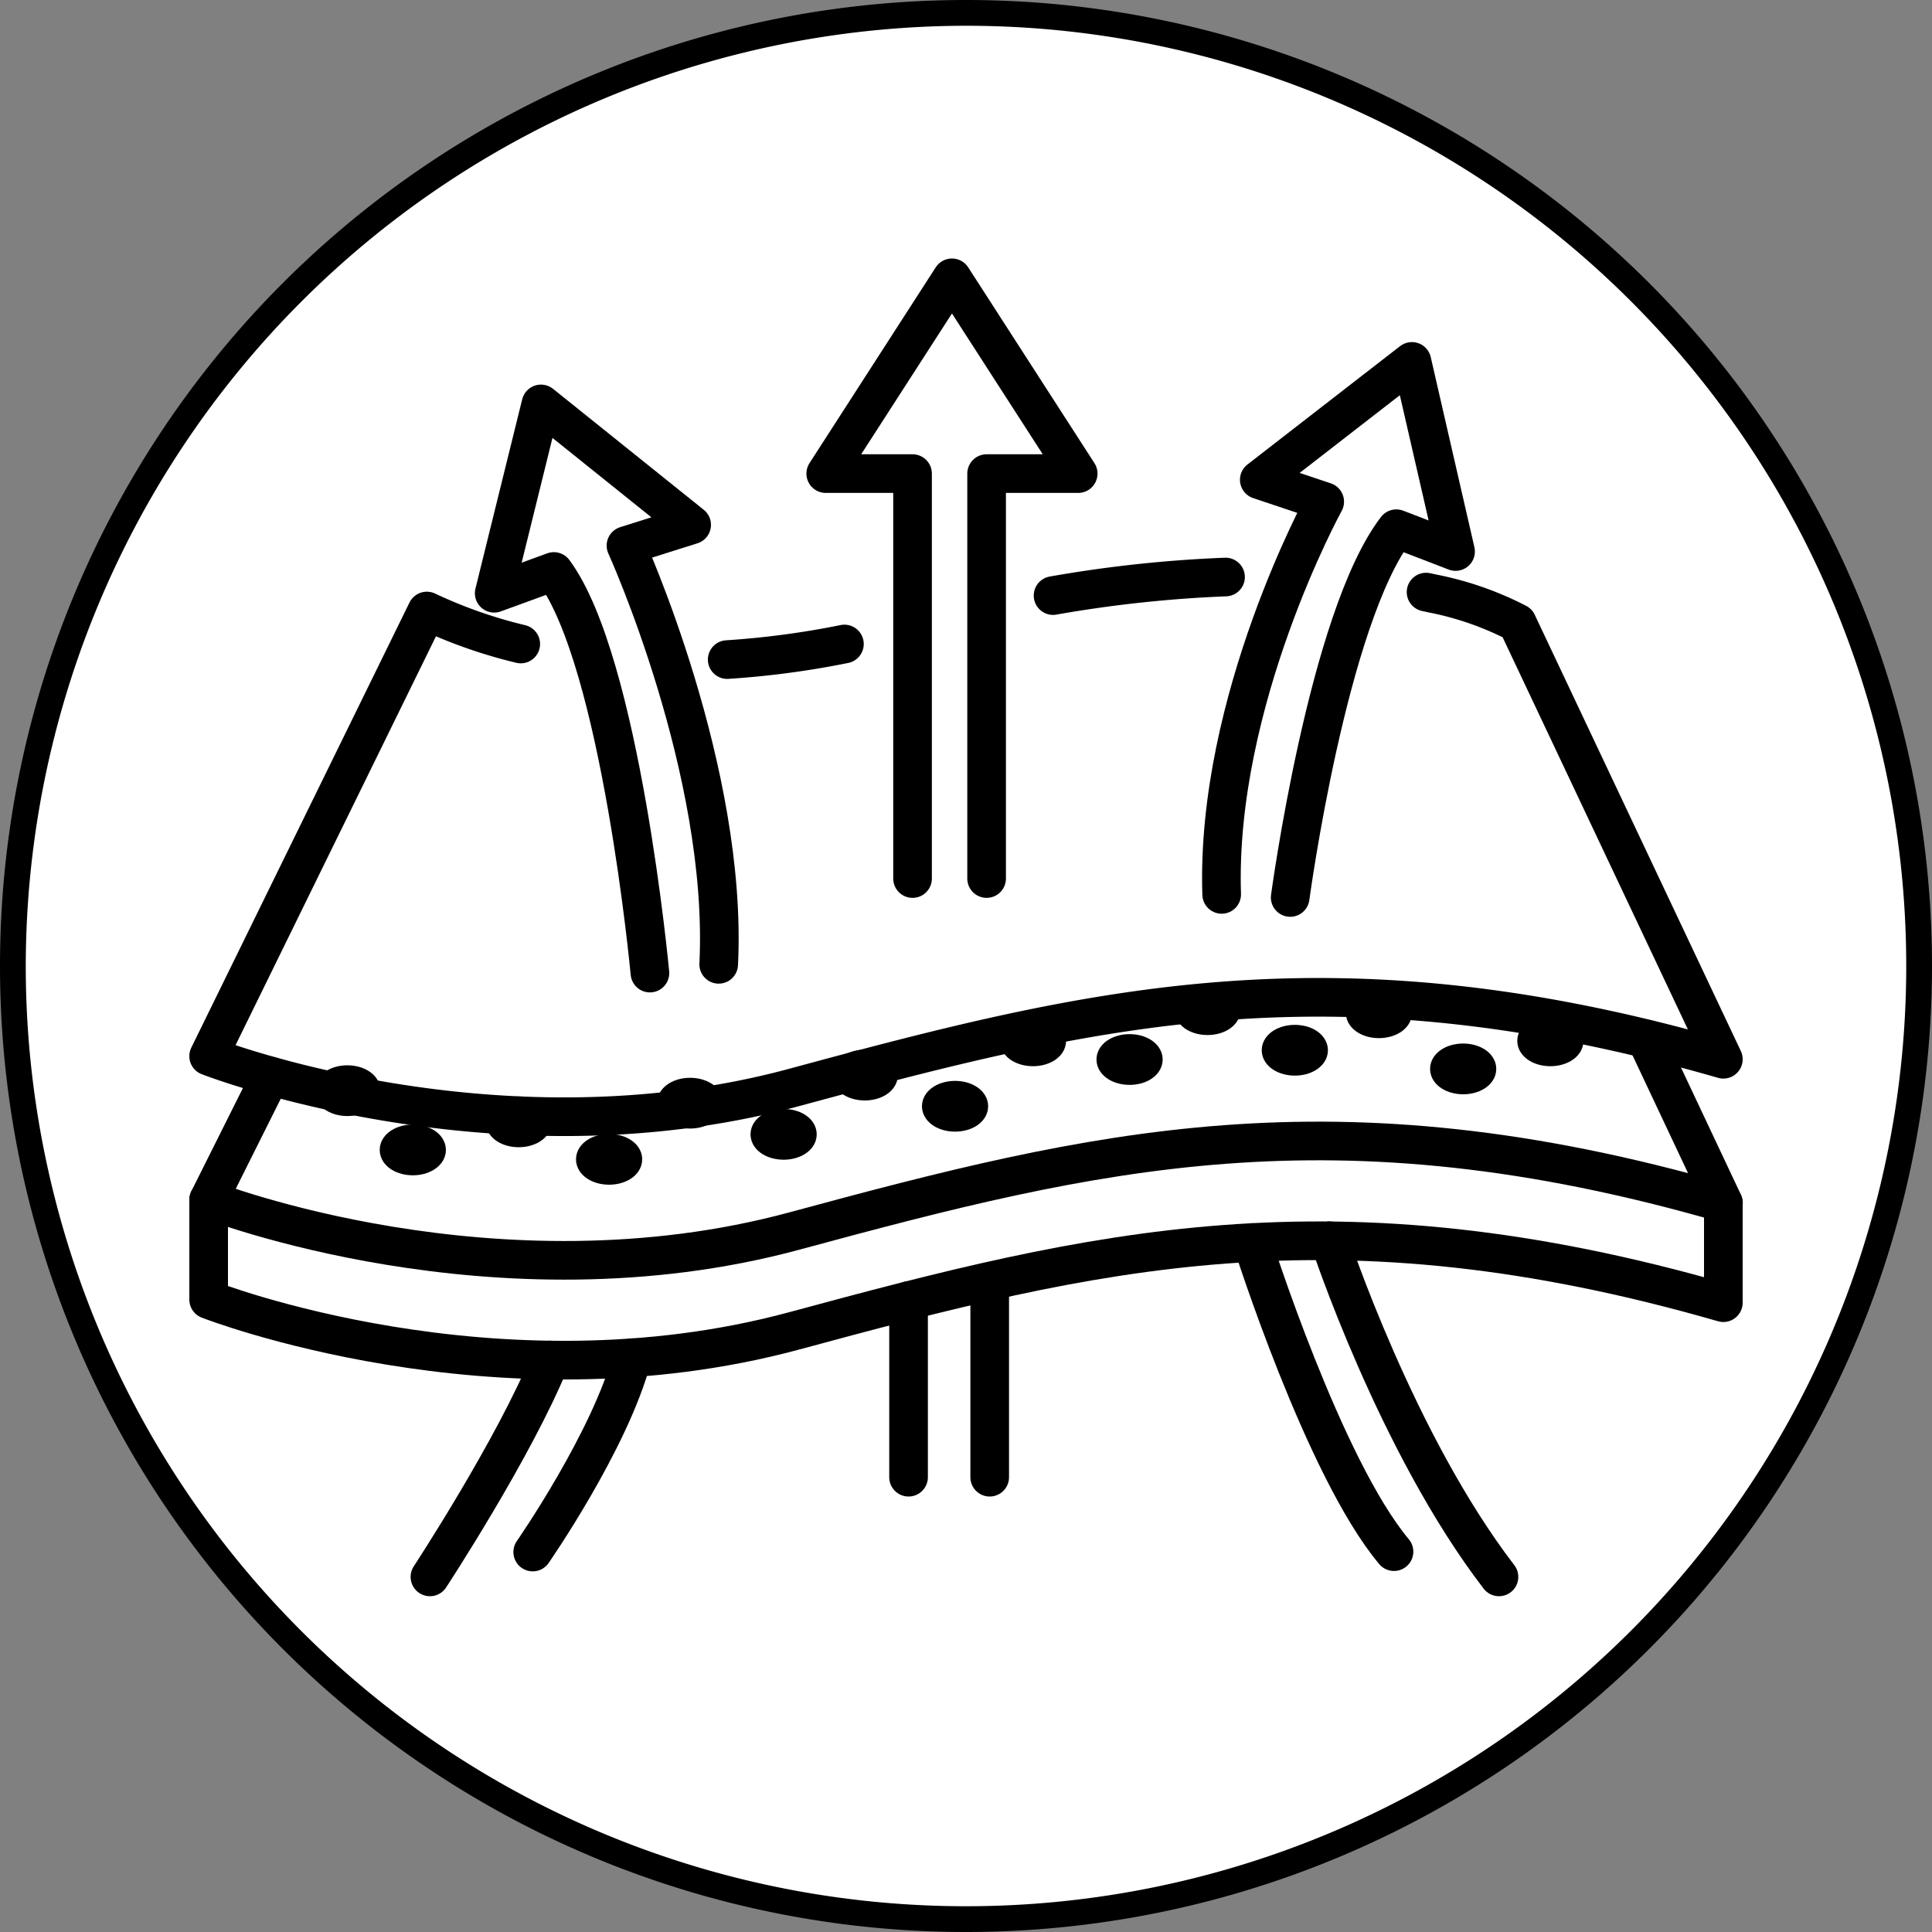
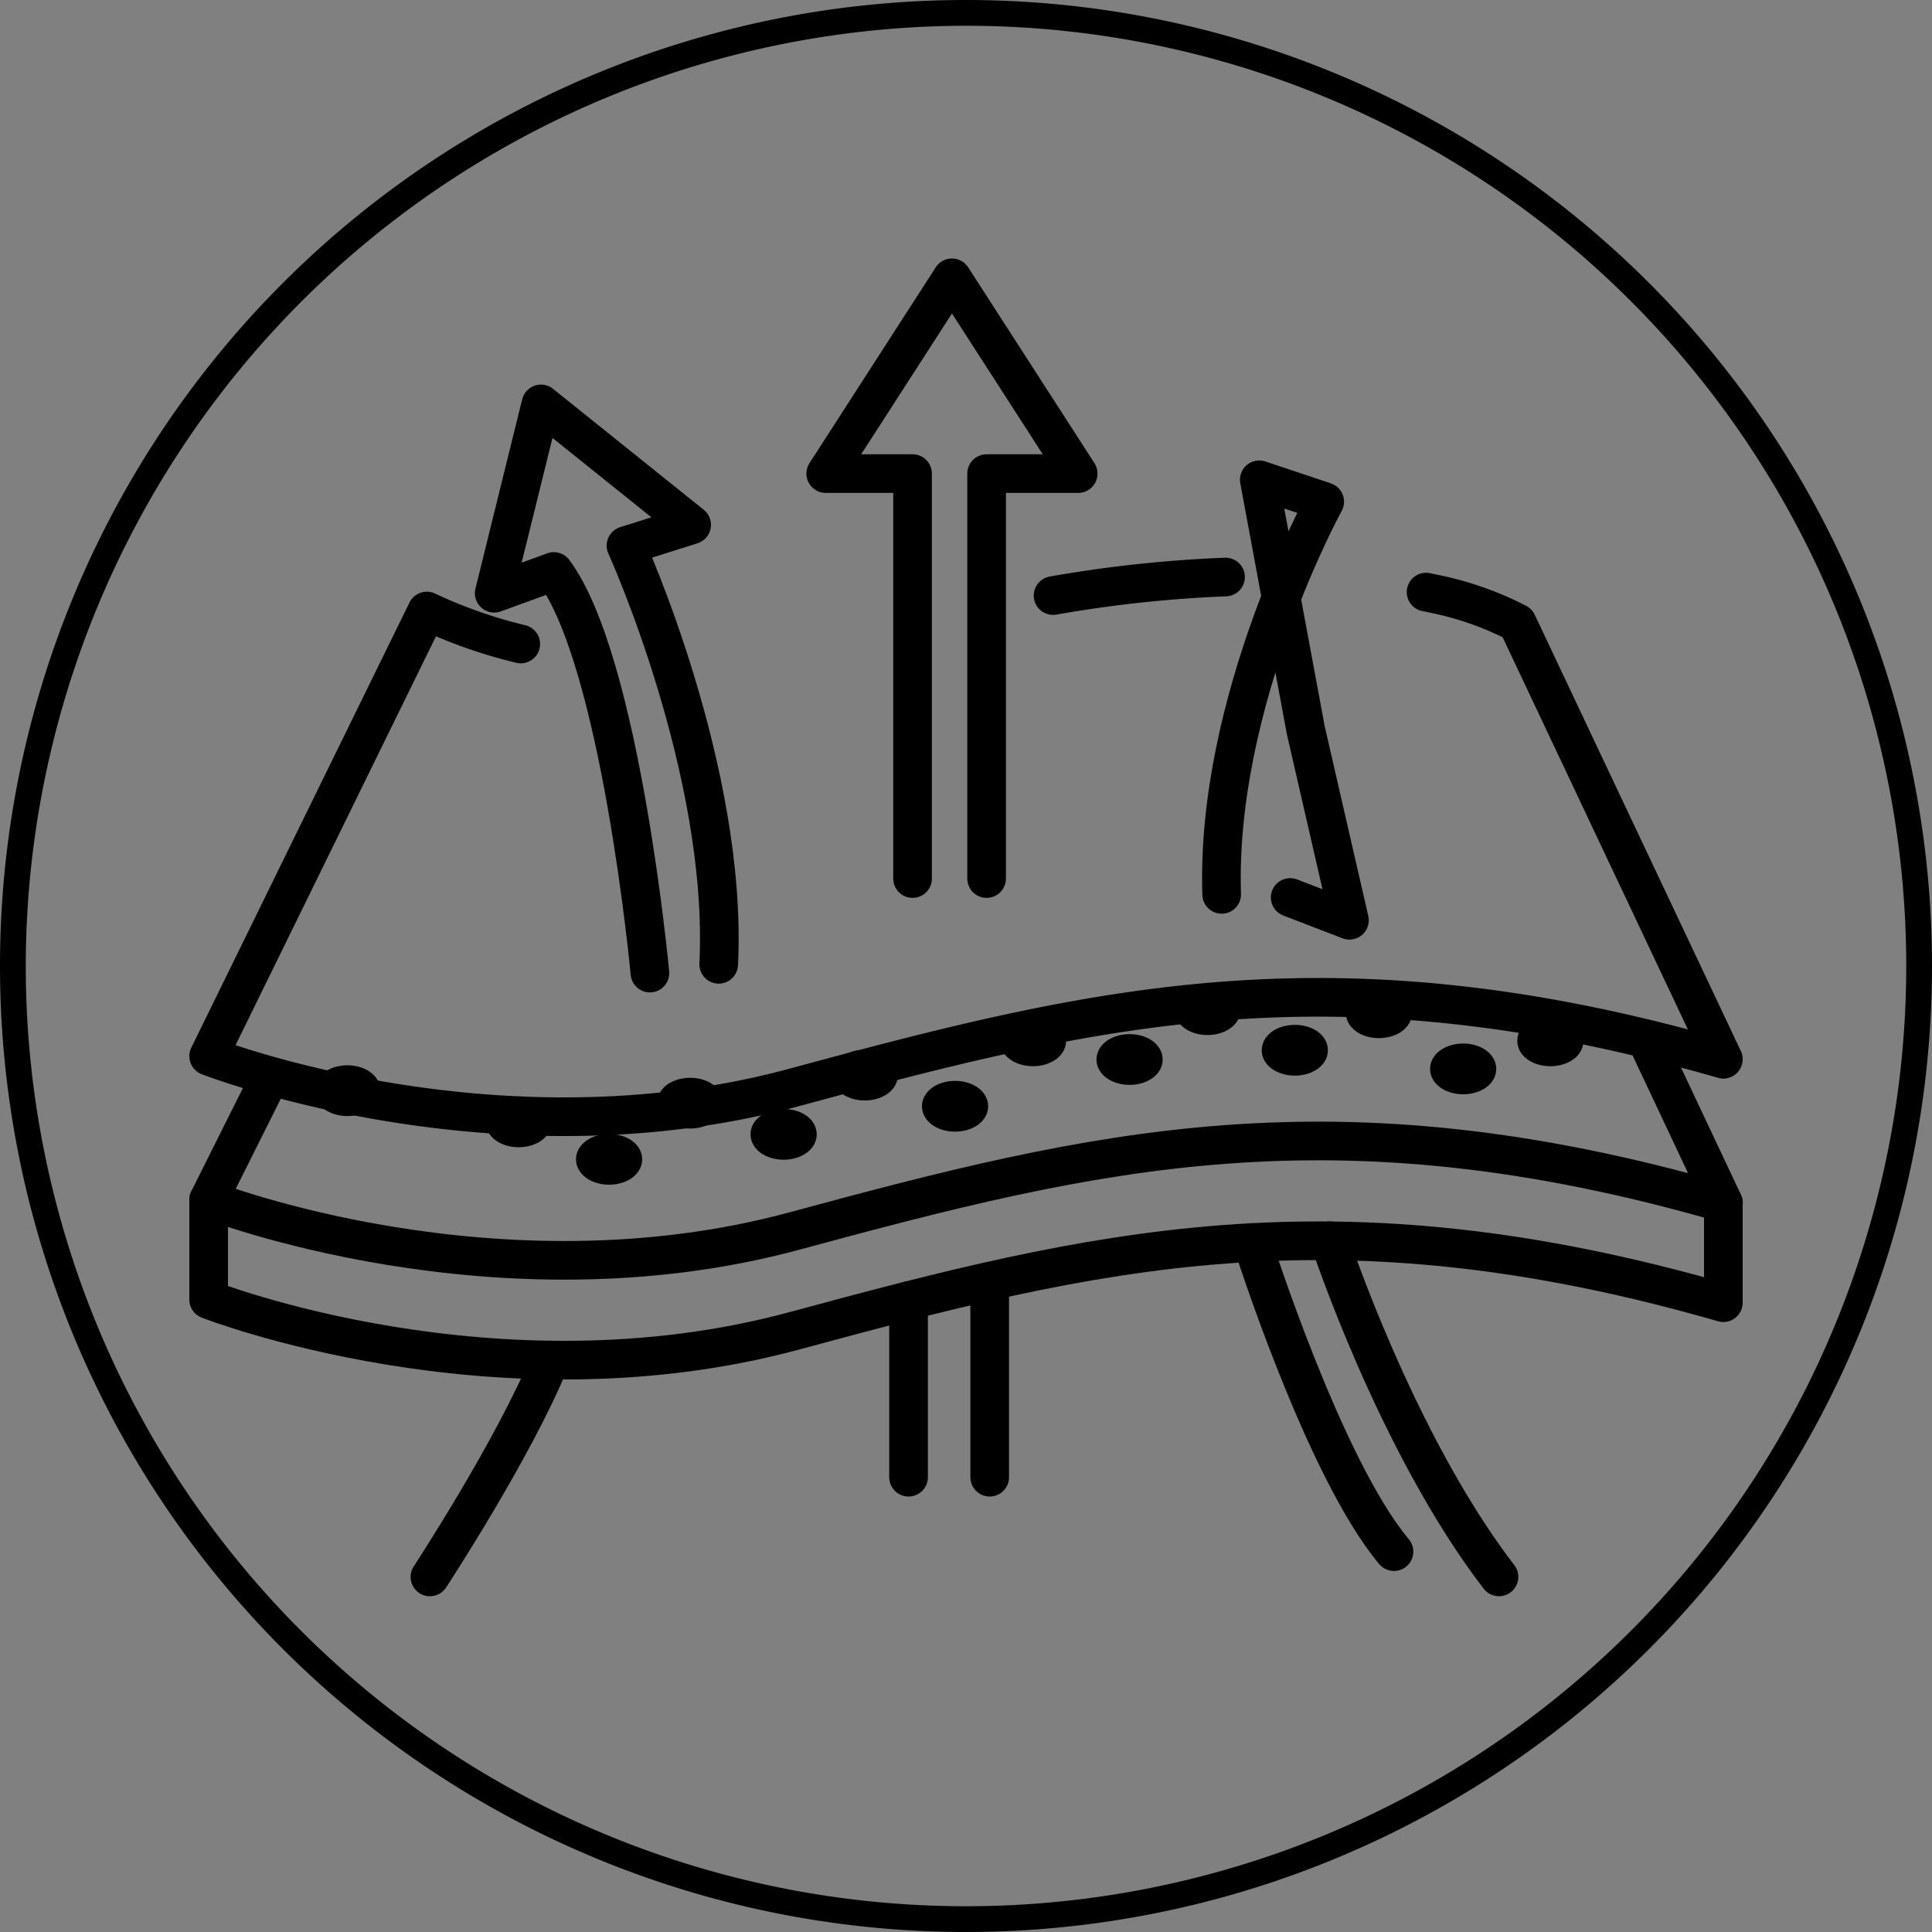
<svg xmlns="http://www.w3.org/2000/svg" viewBox="0 0 150 150">
  <rect x="0" y="0" width="150" height="150" fill="#808080" stroke="none" />
  <defs>
    <style>.cls-1{fill:#fff;}.cls-2,.cls-3{stroke:#000;stroke-linecap:round;stroke-linejoin:round;}.cls-2{stroke-width:2px;}.cls-3{fill:none;stroke-width:3px;}</style>
  </defs>
  <g data-sanitized-data-name="图层 2" data-name="图层 2" id="图层_2">
    <g data-sanitized-data-name="图层 1" data-name="图层 1" id="图层_1-2">
-       <circle r="74" cy="75" cx="75" class="cls-1" />
      <path d="M75,2A73,73,0,1,1,2,75,73.09,73.09,0,0,1,75,2m0-2h0A75,75,0,0,0,0,75H0a75,75,0,0,0,75,75h0a75,75,0,0,0,75-75h0A75,75,0,0,0,75,0Z" />
      <ellipse ry="0.97" rx="1.57" cy="84.68" cx="26.97" class="cls-2" />
-       <ellipse ry="0.97" rx="1.57" cy="89.28" cx="32.05" class="cls-2" />
      <ellipse ry="0.97" rx="1.57" cy="87.1" cx="40.27" class="cls-2" />
      <ellipse ry="0.97" rx="1.57" cy="90.01" cx="47.29" class="cls-2" />
      <ellipse ry="0.97" rx="1.57" cy="85.65" cx="53.58" class="cls-2" />
      <ellipse ry="0.97" rx="1.57" cy="88.07" cx="60.84" class="cls-2" />
      <ellipse ry="0.97" rx="1.57" cy="83.47" cx="67.14" class="cls-2" />
      <ellipse ry="0.97" rx="1.57" cy="85.89" cx="74.15" class="cls-2" />
      <ellipse ry="0.97" rx="1.57" cy="80.81" cx="80.2" class="cls-2" />
      <ellipse ry="0.97" rx="1.57" cy="82.26" cx="87.7" class="cls-2" />
      <ellipse ry="0.97" rx="1.57" cy="78.39" cx="93.75" class="cls-2" />
      <ellipse ry="0.97" rx="1.57" cy="81.54" cx="100.53" class="cls-2" />
      <ellipse ry="0.97" rx="1.57" cy="78.63" cx="107.06" class="cls-2" />
      <ellipse ry="0.97" rx="1.57" cy="82.99" cx="113.6" class="cls-2" />
      <ellipse ry="0.97" rx="1.57" cy="80.81" cx="120.37" class="cls-2" />
      <path d="M40.43,50a37.65,37.65,0,0,1-7.29-2.56L16.2,82s22.26,8.71,45.49,2.42,41.86-10.89,72.11-2.18l-16-33.87a24.58,24.58,0,0,0-6.52-2.28l-.56-.12" class="cls-3" />
-       <path d="M65.56,50a67.81,67.81,0,0,1-9.1,1.21" class="cls-3" />
      <path d="M127.81,80.67l6,12.73c-30.25-8.72-48.88-4.12-72.11,2.17S16.2,93.15,16.2,93.15L21,83.55" class="cls-3" />
      <path d="M133.8,93.4v7.74c-30.25-8.71-48.88-4.11-72.11,2.18S16.2,100.9,16.2,100.9V93.15" class="cls-3" />
      <path d="M95.15,44.8a99.43,99.43,0,0,0-13.39,1.44" class="cls-3" />
      <path d="M33.38,122.43s6.56-10,9.34-16.84" class="cls-3" />
-       <path d="M41.36,120.5s6-8.63,7.72-15.09" class="cls-3" />
      <line y2="114.69" x2="70.54" y1="100.98" x1="70.54" class="cls-3" />
      <line y2="114.69" x2="76.84" y1="100.01" x1="76.84" class="cls-3" />
      <path d="M97.23,96.47s5.54,17.49,11,24" class="cls-3" />
      <path d="M103.23,96.33s5.16,15.7,13.15,26.1" class="cls-3" />
      <path d="M50.46,75.55S48.21,51.4,43,44.37l-4.63,1.69L42,31.36l11.7,9.39L48.6,42.36s7.94,17.47,7.2,32.51" class="cls-3" />
-       <path d="M100.17,69.68s2.92-21.69,8.24-28.63l4.6,1.77-3.39-14.76L97.77,37.25l5.08,1.7s-8.49,15.44-8,30.49" class="cls-3" />
+       <path d="M100.17,69.68l4.6,1.77-3.39-14.76L97.77,37.25l5.08,1.7s-8.49,15.44-8,30.49" class="cls-3" />
      <polyline points="76.6 68.21 76.6 36.77 83.71 36.77 78.81 29.17 73.91 21.57 69.01 29.17 64.11 36.77 70.85 36.77 70.85 68.21" class="cls-3" />
    </g>
  </g>
</svg>